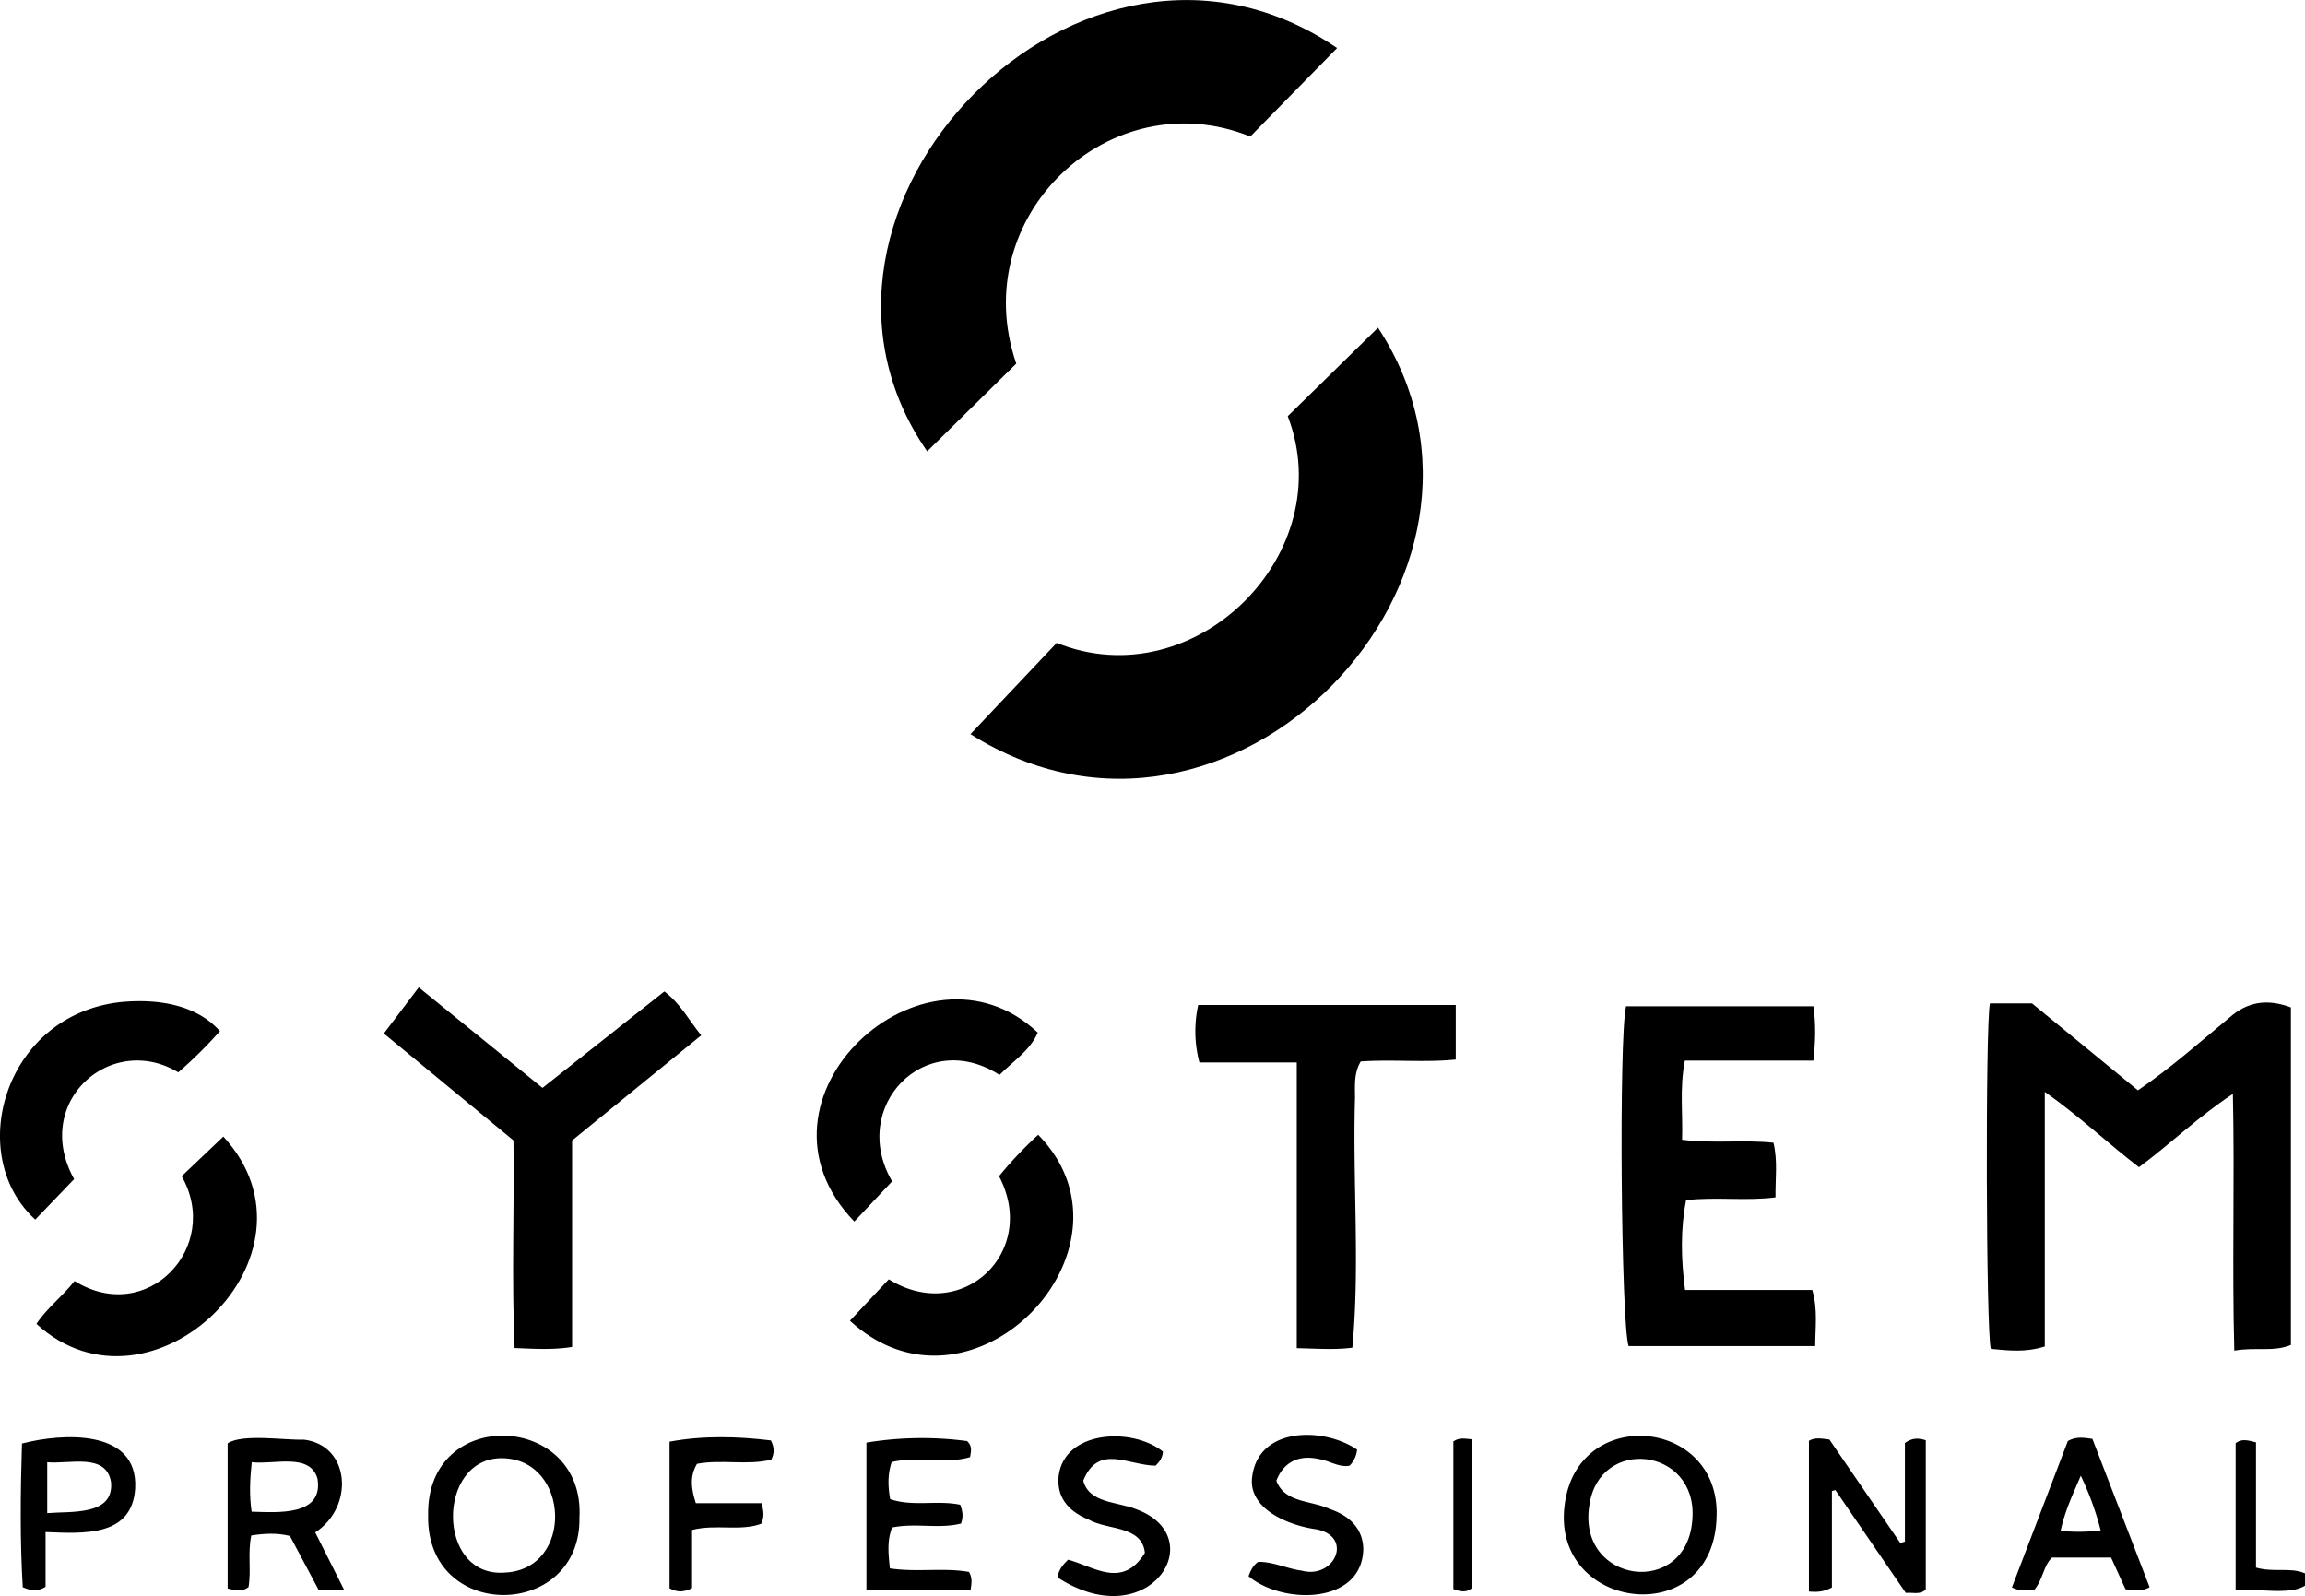
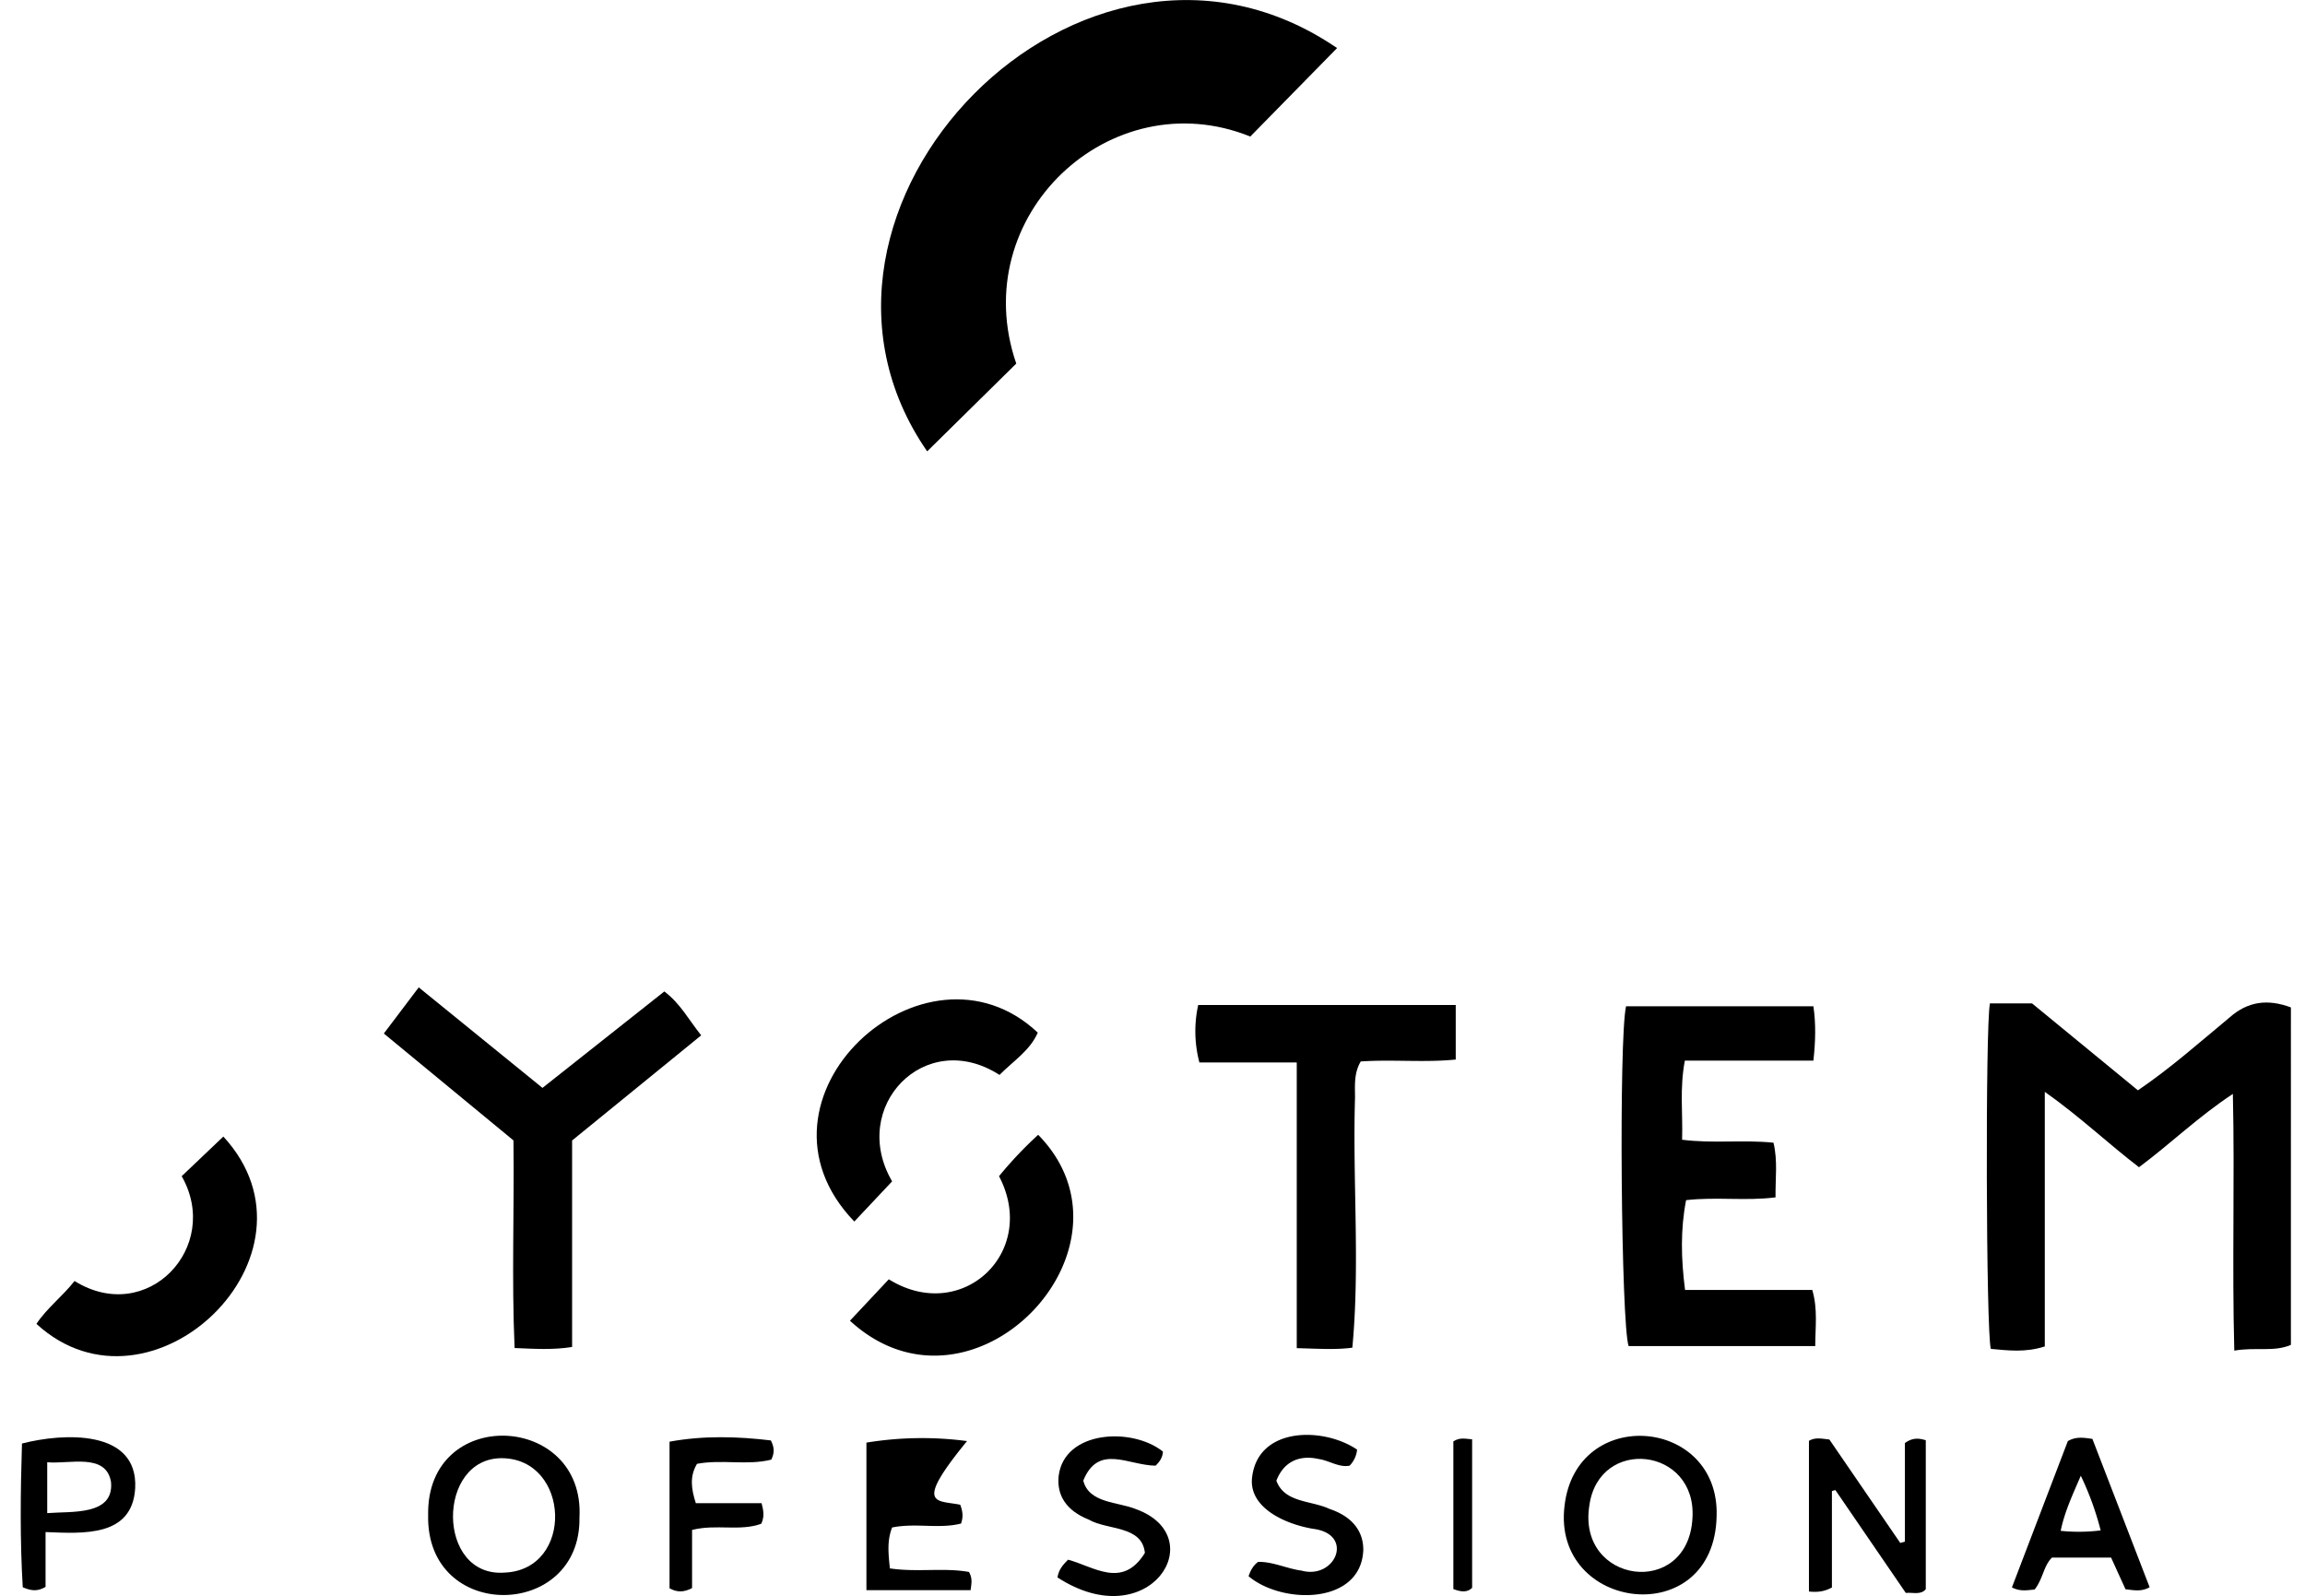
<svg xmlns="http://www.w3.org/2000/svg" viewBox="0 0 1391.69 963.61">
  <g id="Livello_2" data-name="Livello 2">
    <g id="Livello_1-2" data-name="Livello 1">
      <path d="M613.59,219.52l-53.79,53c-101-146,93.91-348.33,247.49-243.5l-52.4,53.42C670.55,48.37,582.93,130.33,613.59,219.52Z" />
-       <path d="M777.51,251.27,832,197.85c97.7,148.88-89.13,344.6-246.05,245.38L638,388.17C721.48,421.77,809.37,334.18,777.51,251.27Z" />
-       <path d="M1391.69,957.39c-9.42,6-29.4,1.39-41.88,2.78v-88.8c3.39-2.76,7-1.94,12.29-.52v75.61c10.81,3.1,20.65-.39,29.59,3.48Z" />
      <path d="M1349,815.46c-1.4-52,.31-102.63-.86-155-21.08,13.9-37.6,30.08-56.68,44.26-18.68-14.29-35.62-30.51-56.87-45.5V812.93c-11.76,3.79-22.25,2.42-32.58,1.47-2.91-9.58-3.36-195.67-.54-208.58h25.43c20.62,16.92,42,34.48,63.91,52.48,19.54-13.27,37.06-28.82,55.16-43.84,11.11-9.91,23.18-11.46,37.21-6.22V812C1372.91,816.41,1362,813.19,1349,815.46Z" />
      <path d="M1017.26,640.36c-3.22,17-1.15,31.75-1.66,47.77,18.69,2.39,36.83-.1,55.18,1.79,2.64,11.09,1.07,21.68,1.23,33-18.06,2.3-35.81-.41-54,1.69-3.43,17.75-3.07,35.23-.62,54.21h76.81c3.41,11.79,1.8,22.4,1.78,33.88H983.31c-4.53-13.06-6-185.26-1.55-205.16h113.12c1.53,10.5,1.31,21,0,32.83Z" />
      <path d="M252.82,596.14l74.71,60.69,73.58-58.23c9.69,7.31,14.81,17.23,22.25,26.5l-77.94,63.48V813.26c-11.7,1.83-22.31,1.13-34.72.63-1.84-42.14-.14-83.08-.68-125.35-25.95-21.39-51.7-42.62-78.27-64.54Z" />
      <path d="M723.44,606.77H878.93v32.94c-18.83,1.91-38.12-.14-57.35,1.16-4.21,7.1-3.46,14.59-3.46,21.92C816.6,713,821.2,764,816.5,813.68c-10.28,1.38-21.18.57-33.56.29V641.46H724.16A73.71,73.71,0,0,1,723.44,606.77Z" />
      <path d="M536.63,772.39c44.13,27.4,90.6-16.42,66.55-62.24a238.1,238.1,0,0,1,23.64-25c67,68.31-39.87,180.12-113.64,112.25C520.6,789.51,528.07,781.52,536.63,772.39Z" />
      <path d="M515.81,737.52c-71.46-74.14,42.43-178.36,110.77-114.06-4.69,10.81-14.62,17-23.11,25.53-45-28.94-91.09,19.33-64.84,64.27Z" />
      <path d="M134.85,686.21C200.77,757.72,91,862.6,22,799.31c6.42-9.69,15.74-16.56,23-25.89,43.94,27.3,89-20.58,64.7-63.29Z" />
-       <path d="M44.76,711.91,21.3,736.34C-21.53,697.44,2.35,612,73.89,604.92c20.7-1.79,44.18,1.15,58.89,17.65a267.29,267.29,0,0,1-25.14,24.88C67,623,19,665.46,44.76,711.91Z" />
      <path d="M258.5,914.71c-1.1-66.35,94.82-61.84,91.36,1.54C350.87,978.12,257.09,979.61,258.5,914.71Zm44.71-34.31c-39.78-.39-39.9,72.14,1.44,69.08C346.85,947.72,344.26,880.93,303.21,880.4Z" />
      <path d="M1150.13,930.8V871.23c4.41-3.15,8-3.1,12.6-1.67v89.93c-2.93,3.61-7.55,1.86-12.07,2.25l-42.52-62.1-2.08.61v58.23c-4.86,2.61-8.86,2.9-13.87,2.43v-91c3.76-2.23,7.42-1.34,12.33-.79l42.8,62.45Z" />
      <path d="M1036.45,915.16c-1.24,70.14-99.63,57.87-91.83-6C951.61,848.3,1038.14,855.7,1036.45,915.16Zm-14.59,1.39c2.67-42.77-56.3-49.35-62.23-7.79C951.89,956.29,1019.25,965.36,1021.86,916.55Z" />
-       <path d="M207.71,959.74H192.29c-5.57-10.45-11.33-21.28-17.24-32.38-7.7-1.94-15.28-1.55-23.32-.31-2.27,10.69.07,21.09-1.68,31.23-3.81,2.83-7.73,2.09-12.6.79V871.41c9.13-5.89,34.15-1.77,46.09-2.19,28,3.39,30.51,40.58,6.79,56ZM152,882.82c-1.13,10.73-1.52,19.94-.08,29.89,15.75.4,43.55,2.8,39.77-20C187.13,876.94,165.48,884.43,152,882.82Z" />
      <path d="M1228.44,959.7c-4.65.42-8.75,1.28-13.7-1.28,11.29-29.54,22.6-59.13,33.75-88.32,4.8-2.81,9.28-2.16,14.84-1.34l34.55,89.56c-5.07,2.82-9.47,1.79-14.56,1.22l-8.71-19.12h-35.67C1233.9,945.17,1233.52,953.33,1228.44,959.7ZM1268.32,924a176.91,176.91,0,0,0-12-33c-4.83,11.31-9.69,21.45-12.14,33.26A106.66,106.66,0,0,0,1268.32,924Z" />
-       <path d="M579.76,908.51c1.56,4.15,1.88,7.32.48,11.35-13.27,3.39-27.44-.51-41.61,2.38-3.19,8.08-2.21,16-1.36,24.69,16.42,2.48,32.62-.57,47.76,2.16,2.33,4.07,1.42,7.17,1,11H523.12V871a207.38,207.38,0,0,1,60.75-.93c3.29,3.09,2.41,6,1.85,9.68-15.26,4.52-31.6-.8-47.35,3-2.51,7.49-2.26,14.72-.92,22.36C551.3,909.83,565.61,905.58,579.76,908.51Z" />
+       <path d="M579.76,908.51c1.56,4.15,1.88,7.32.48,11.35-13.27,3.39-27.44-.51-41.61,2.38-3.19,8.08-2.21,16-1.36,24.69,16.42,2.48,32.62-.57,47.76,2.16,2.33,4.07,1.42,7.17,1,11H523.12V871a207.38,207.38,0,0,1,60.75-.93C551.3,909.83,565.61,905.58,579.76,908.51Z" />
      <path d="M770.63,894c5,13.51,21.13,11.8,32.17,17.07,13.34,4.45,20.44,13.19,20.31,24.86-1.39,33-48.94,32.9-69.27,15.72,1.28-3.59,2.77-6.45,5.78-8.64,8.82-.21,17.48,4.13,26.25,5.28,20.38,5.5,32-21.79,7.33-25.19-16.51-2.61-40.15-12.67-37.11-32,4.21-29.91,43.34-29.45,63.28-15.87a16.13,16.13,0,0,1-4.49,9.66c-6.29,1.36-12.5-3.16-18.75-4C784,878.17,774.89,882.92,770.63,894Z" />
      <path d="M702.15,876.42c-.17,3.41-1.86,6.06-4.46,8.5-16.56-.18-34.49-13.42-43.64,9,3.41,13.82,21.07,12.77,31.91,17.28,46,16.73,8,77.12-47.47,41.22.58-4.34,3-7.42,6.35-10.74,15.75,4.22,32.88,17.79,46.41-4.09-1.7-16.7-22.57-13.56-33.93-20.12-13.4-5.37-19.39-14.49-18.14-26.35C642.61,863.55,683.61,861.54,702.15,876.42Z" />
      <path d="M27.51,925V958.1c-4.65,2.75-8.43,2.58-13.77.22-1.69-28.31-1.41-57.1-.47-86.77,24.71-6.41,70.2-8.86,68.35,27C79.86,928.09,50.23,925.9,27.51,925Zm1-11.43c14.48-1.21,40.38,1.72,38.53-18.73-2.94-17.88-25.18-10.72-38.53-12Z" />
      <path d="M459.83,907.56c1.3,5,1.71,8.25-.19,12.4-12.76,4.77-27.18.07-41.79,3.76v35.11c-5.11,2.64-9,2.62-13.6.14V870.43c20.57-3.77,41.16-3.17,61.18-.75,2.26,4.49,2.15,7.62.27,11.59-14.46,3.66-29.94-.3-44.88,2.54-4.51,7.59-3.49,15.08-.7,23.75Z" />
      <path d="M877.5,870.24c4-2.55,7.25-1.53,11.33-1.22v89.66c-2.85,2.84-6.62,2.57-11.33.73Z" />
    </g>
  </g>
</svg>